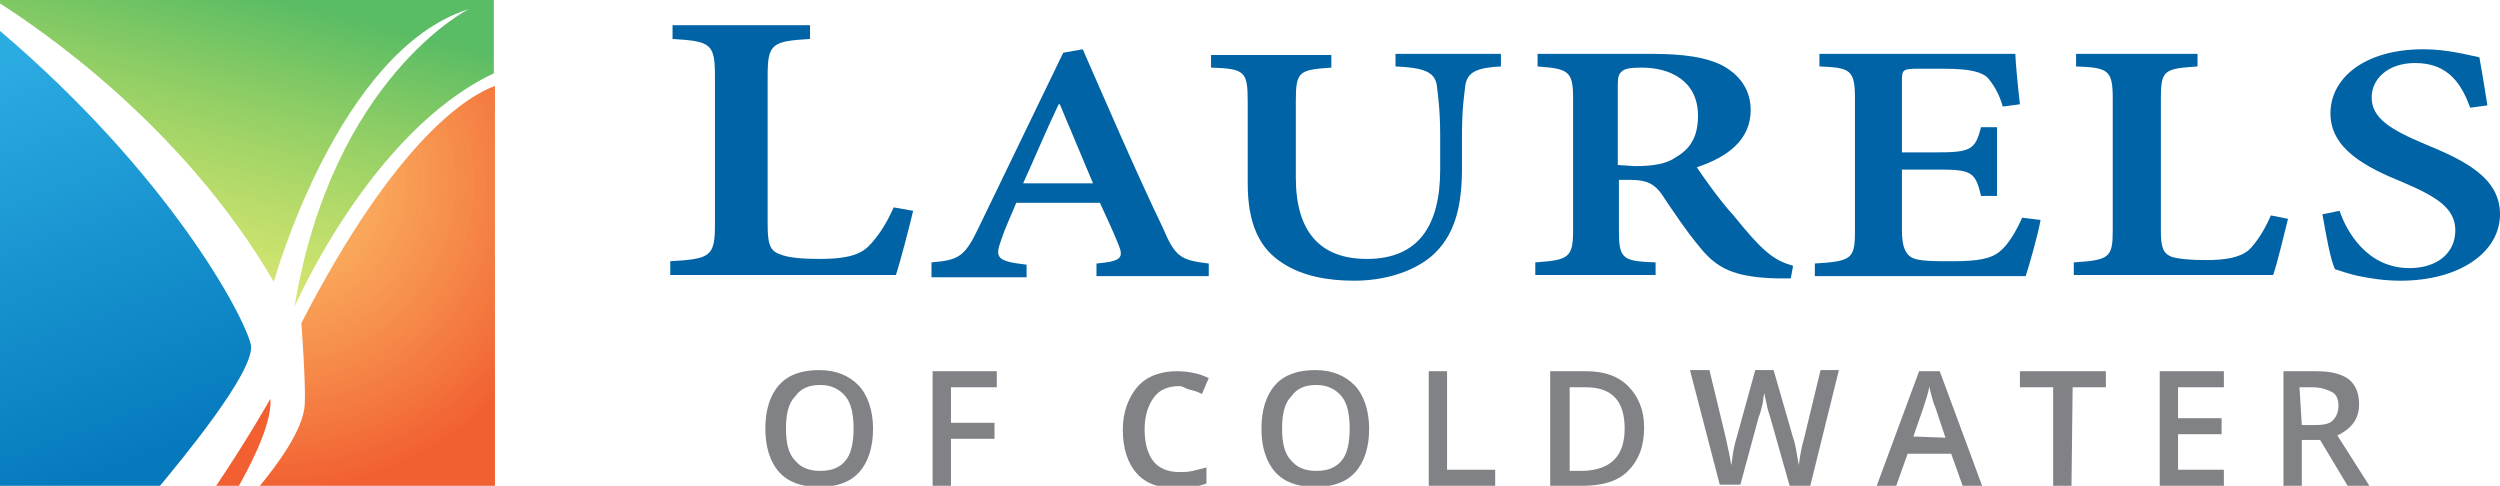
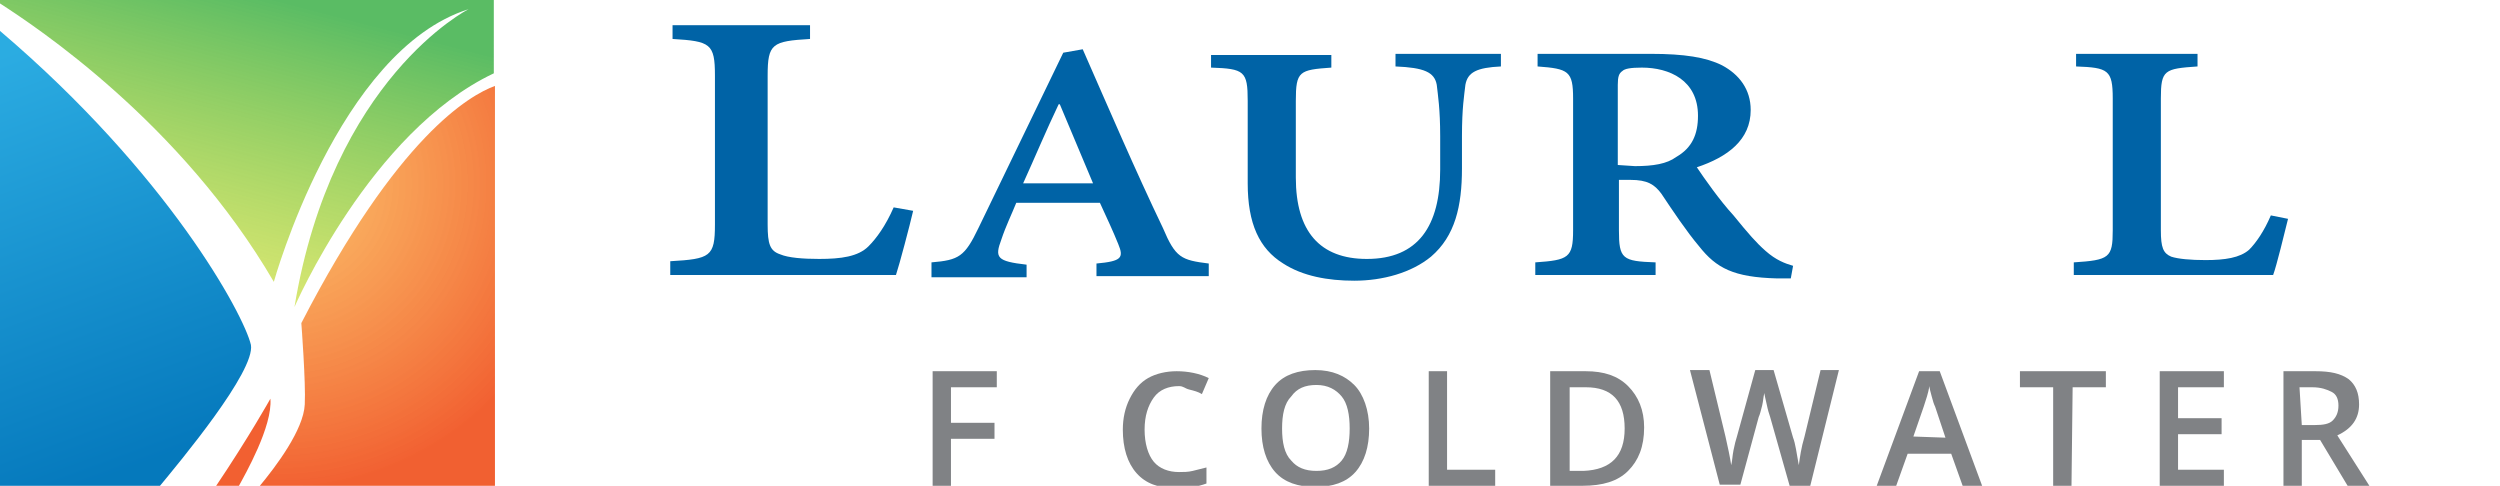
<svg xmlns="http://www.w3.org/2000/svg" version="1.1" id="Layer_1" x="0px" y="0px" viewBox="0 0 218.2 42.4" style="enable-background:new 0 0 218.2 42.4;" xml:space="preserve">
  <style type="text/css">
	.st0{fill:#0063A6;}
	.st1{fill:#808285;}
	.st2{opacity:0.96;fill:#F15A29;enable-background:new    ;}
	.st3{fill:url(#SVGID_1_);}
	.st4{fill:url(#SVGID_00000060722385326419101450000000999776862067850660_);}
	.st5{opacity:0.96;fill:url(#SVGID_00000005977107943702019810000000100147351593222577_);enable-background:new    ;}
</style>
  <path class="st0" d="M79.7,18.4c-0.3,1.3-1.2,4.7-1.5,5.6H58.5v-1.2c3.5-0.2,3.9-0.4,3.9-3.2v-13c0-2.8-0.4-3-3.7-3.2V2.2h12v1.2  C67.4,3.6,67,3.8,67,6.6v13c0,1.7,0.2,2.3,1.1,2.6c0.7,0.3,2,0.4,3.4,0.4c1.9,0,3.4-0.2,4.3-1.1c0.7-0.7,1.5-1.8,2.2-3.4L79.7,18.4  L79.7,18.4z" />
  <path class="st0" d="M95.7,24.1V23c2.2-0.2,2.4-0.5,1.9-1.7c-0.4-1-1-2.3-1.6-3.6h-7.3c-0.4,1-0.9,2-1.3,3.2  c-0.6,1.6-0.4,1.9,2.2,2.2v1.1h-8.3v-1.3c2.4-0.2,2.9-0.5,4.1-3l7.4-15.3l1.7-0.3c2.2,5,4.6,10.6,7,15.6c1.1,2.6,1.6,2.8,4,3.1v1.1  L95.7,24.1L95.7,24.1z M92.5,9.1h-0.1c-1.1,2.3-2.1,4.7-3.1,6.9h6.1L92.5,9.1z" />
  <path class="st0" d="M131,5.8c-2.1,0.1-2.9,0.5-3.1,1.6c-0.1,0.9-0.3,2-0.3,4.5v2.8c0,3.3-0.6,5.9-2.7,7.7c-1.7,1.4-4.2,2.1-6.7,2.1  c-2.3,0-4.5-0.4-6.2-1.5c-2.1-1.3-3.1-3.5-3.1-7V8.8c0-2.6-0.3-2.8-3.2-2.9V4.8h10.5v1.1c-2.8,0.2-3.1,0.3-3.1,2.9v6.7  c0,4.7,2.1,7.1,6.2,7.1c4.5,0,6.4-2.9,6.4-7.8v-2.9c0-2.4-0.2-3.6-0.3-4.5c-0.2-1.1-1.1-1.5-3.6-1.6V4.7h9.2L131,5.8L131,5.8z" />
  <path class="st0" d="M156.3,24.3c-0.4,0-0.8,0-1.2,0c-3.8-0.1-5.3-0.9-6.8-2.8c-1.1-1.3-2.3-3.1-3.3-4.6c-0.6-0.8-1.2-1.2-2.7-1.2  h-1v4.4c0,2.5,0.3,2.7,3.2,2.8V24H134v-1.1c2.9-0.2,3.3-0.4,3.3-2.8V8.6c0-2.4-0.4-2.6-3.1-2.8V4.7h9.9c2.9,0,4.8,0.3,6.2,1  c1.5,0.8,2.5,2.1,2.5,3.9c0,2.6-2,4.1-4.7,5c0.6,0.9,2,2.9,3.2,4.2c1.3,1.6,2,2.4,2.8,3.1c0.9,0.8,1.7,1.1,2.4,1.3L156.3,24.3  L156.3,24.3z M142.7,14.5c1.6,0,2.8-0.2,3.6-0.8c1.4-0.8,1.9-2,1.9-3.6c0-3.1-2.5-4.2-4.9-4.2c-1,0-1.5,0.1-1.7,0.3  c-0.3,0.2-0.4,0.5-0.4,1.2v7L142.7,14.5L142.7,14.5z" />
-   <path class="st0" d="M178.1,19.2c-0.2,1.2-1,4-1.3,4.9h-18.4V23c3.2-0.2,3.5-0.4,3.5-2.8V8.6c0-2.5-0.4-2.7-3.1-2.8V4.7h17.1  c0,0.5,0.2,2.7,0.4,4.4l-1.5,0.2c-0.3-1.1-0.8-1.9-1.3-2.5C173,6.3,172,6,169.7,6h-2.3c-1.3,0-1.4,0.1-1.4,1v6.3h2.9  c3.1,0,3.5-0.2,4-2.2h1.4v6h-1.4c-0.5-2.2-0.9-2.3-4-2.3H166v5.3c0,1.4,0.3,2.1,0.9,2.4c0.6,0.3,1.9,0.3,3.5,0.3  c2.2,0,3.4-0.2,4.2-0.9c0.7-0.6,1.3-1.6,1.9-2.9L178.1,19.2L178.1,19.2z" />
  <path class="st0" d="M199.7,19.1c-0.3,1.2-1,4.1-1.3,4.9H181v-1.1c3.1-0.2,3.4-0.4,3.4-2.8V8.6c0-2.5-0.4-2.7-3.2-2.8V4.7h10.6v1.1  c-2.9,0.2-3.2,0.3-3.2,2.8v11.5c0,1.5,0.2,2,0.9,2.3c0.6,0.2,1.7,0.3,3,0.3c1.7,0,3-0.2,3.8-0.9c0.6-0.6,1.3-1.6,1.9-3L199.7,19.1  L199.7,19.1z" />
-   <path class="st0" d="M215.6,9.4c-0.7-1.9-1.8-3.9-4.8-3.9c-2.4,0-3.8,1.4-3.8,3c0,1.8,1.6,2.8,4.7,4.1c3.4,1.4,6.5,2.9,6.5,6.1  c0,3.3-3.5,5.8-8.7,5.8c-1.4,0-2.6-0.2-3.6-0.4s-1.7-0.5-2.1-0.6c-0.4-0.8-0.8-3.1-1.1-4.8l1.5-0.3c0.6,1.8,2.4,5,6.1,5  c2.4,0,4-1.3,4-3.3s-1.8-3-4.6-4.2c-3.2-1.3-6.3-2.9-6.3-6s3-5.6,8.1-5.6c2.1,0,3.9,0.5,4.9,0.7c0.2,1.1,0.4,2.3,0.7,4.2L215.6,9.4  L215.6,9.4z" />
-   <path class="st1" d="M76.2,37.4c0,1.6-0.4,2.9-1.2,3.8s-2,1.3-3.5,1.3s-2.7-0.4-3.5-1.3s-1.2-2.2-1.2-3.8s0.4-2.9,1.2-3.8  c0.8-0.9,2-1.3,3.5-1.3s2.6,0.5,3.4,1.3C75.7,34.4,76.2,35.8,76.2,37.4L76.2,37.4z M68.6,37.4c0,1.2,0.2,2.2,0.8,2.8  c0.5,0.6,1.2,0.9,2.2,0.9s1.7-0.3,2.2-0.9s0.7-1.6,0.7-2.8s-0.2-2.2-0.7-2.8c-0.5-0.6-1.2-1-2.2-1s-1.7,0.3-2.2,1  C68.8,35.2,68.6,36.2,68.6,37.4L68.6,37.4z" />
  <path class="st1" d="M83,42.4h-1.6v-10H87v1.4h-4v3.1h3.8v1.4H83V42.4z" />
  <path class="st1" d="M102.9,33.7c-0.9,0-1.7,0.3-2.2,1c-0.5,0.7-0.8,1.6-0.8,2.8s0.3,2.2,0.8,2.8s1.3,0.9,2.2,0.9  c0.4,0,0.8,0,1.2-0.1s0.8-0.2,1.2-0.3v1.4c-0.8,0.3-1.7,0.4-2.7,0.4c-1.5,0-2.6-0.4-3.4-1.3S98,39.1,98,37.5c0-1,0.2-1.9,0.6-2.7  c0.4-0.8,0.9-1.4,1.6-1.8c0.7-0.4,1.6-0.6,2.5-0.6c1,0,2,0.2,2.8,0.6l-0.6,1.4c-0.3-0.2-0.7-0.3-1.1-0.4  C103.4,33.9,103.3,33.7,102.9,33.7L102.9,33.7z" />
  <path class="st1" d="M119.5,37.4c0,1.6-0.4,2.9-1.2,3.8s-2,1.3-3.5,1.3s-2.7-0.4-3.5-1.3s-1.2-2.2-1.2-3.8s0.4-2.9,1.2-3.8  c0.8-0.9,2-1.3,3.5-1.3s2.6,0.5,3.4,1.3C119,34.4,119.5,35.8,119.5,37.4L119.5,37.4z M111.9,37.4c0,1.2,0.2,2.2,0.8,2.8  c0.5,0.6,1.2,0.9,2.2,0.9s1.7-0.3,2.2-0.9s0.7-1.6,0.7-2.8s-0.2-2.2-0.7-2.8c-0.5-0.6-1.2-1-2.2-1s-1.7,0.3-2.2,1  C112.1,35.2,111.9,36.2,111.9,37.4L111.9,37.4z" />
  <path class="st1" d="M124.7,42.4v-10h1.6V41h4.2v1.4H124.7L124.7,42.4z" />
  <path class="st1" d="M143.5,37.3c0,1.7-0.5,2.9-1.4,3.8s-2.2,1.3-4,1.3h-2.8v-10h3.1c1.6,0,2.8,0.4,3.7,1.3  C143,34.6,143.5,35.8,143.5,37.3L143.5,37.3z M141.8,37.4c0-2.4-1.1-3.6-3.4-3.6H137v7.3h1.2C140.6,41,141.8,39.8,141.8,37.4  L141.8,37.4z" />
  <path class="st1" d="M158,42.4h-1.8l-1.7-6c-0.1-0.3-0.2-0.6-0.3-1.1s-0.2-0.8-0.2-1c-0.1,0.3-0.1,0.7-0.2,1.1  c-0.1,0.4-0.2,0.8-0.3,1l-1.6,5.9h-1.8l-1.3-5l-1.3-5h1.7l1.4,5.8c0.2,0.9,0.4,1.8,0.5,2.5c0.1-0.4,0.1-0.8,0.2-1.3s0.2-0.9,0.3-1.2  l1.6-5.8h1.6l1.7,5.9c0.2,0.5,0.3,1.3,0.5,2.4c0.1-0.7,0.2-1.5,0.5-2.5l1.4-5.8h1.6L158,42.4L158,42.4z" />
  <path class="st1" d="M171.3,42.4l-1-2.8h-3.8l-1,2.8h-1.7l3.7-10h1.8l3.7,10H171.3z M169.8,38.2l-0.9-2.7c-0.1-0.2-0.2-0.5-0.3-0.9  s-0.2-0.7-0.2-0.9c-0.1,0.6-0.3,1.2-0.5,1.8l-0.9,2.6L169.8,38.2L169.8,38.2z" />
  <path class="st1" d="M180.8,42.4h-1.6v-8.6h-2.9v-1.4h7.5v1.4h-2.9L180.8,42.4L180.8,42.4z" />
  <path class="st1" d="M194.1,42.4h-5.6v-10h5.6v1.4h-4v2.7h3.8v1.4h-3.8V41h4V42.4L194.1,42.4z" />
  <path class="st1" d="M200.9,38.4v4h-1.6v-10h2.8c1.3,0,2.2,0.2,2.9,0.7c0.6,0.5,0.9,1.2,0.9,2.2c0,1.2-0.6,2.1-1.9,2.7l2.8,4.4h-1.9  l-2.4-4C202.5,38.4,200.9,38.4,200.9,38.4z M200.9,37.1h1.1c0.8,0,1.3-0.1,1.6-0.4c0.3-0.3,0.5-0.7,0.5-1.3s-0.2-1-0.6-1.2  c-0.4-0.2-0.9-0.4-1.7-0.4h-1.1L200.9,37.1L200.9,37.1z" />
  <path class="st2" d="M23.6,34.8c0,0-1.9,3.4-4.8,7.7h2C21.4,41.4,23.8,37.2,23.6,34.8z" />
  <linearGradient id="SVGID_1_" gradientUnits="userSpaceOnUse" x1="22.816" y1="112.346" x2="14.736" y2="143.336" gradientTransform="matrix(1 0 0 1 0 -114)">
    <stop offset="4.000000e-02" style="stop-color:#57BB61;stop-opacity:0.98" />
    <stop offset="1" style="stop-color:#DBE120;stop-opacity:0.6" />
  </linearGradient>
  <path class="st3" d="M23.9,24.6c0,0,5.6-20.2,17-23.8c0,0-11.9,6-15.2,26c0,0,6.6-15.3,17.4-20.4V0H0v0.3  C3.1,2.3,15.8,10.7,23.9,24.6L23.9,24.6z" />
  <linearGradient id="SVGID_00000158026348177043476020000004530536573788850100_" gradientUnits="userSpaceOnUse" x1="12.518" y1="154.527" x2="-7.242" y2="101.237" gradientTransform="matrix(1 0 0 1 0 -114)">
    <stop offset="0" style="stop-color:#0076BB;stop-opacity:0.98" />
    <stop offset="0.66" style="stop-color:#27AAE1;stop-opacity:0.98" />
  </linearGradient>
  <path style="fill:url(#SVGID_00000158026348177043476020000004530536573788850100_);" d="M21.9,30.1C21.3,27.5,14.7,15.2,0,2.7v39.9  h13.8C15.7,40.3,22.3,32.4,21.9,30.1L21.9,30.1z" />
  <radialGradient id="SVGID_00000165928961956569578160000000230365030339781006_" cx="-6.09" cy="286.427" r="38.04" gradientTransform="matrix(0.7 0 0 0.7 28.41 -184.49)" gradientUnits="userSpaceOnUse">
    <stop offset="0" style="stop-color:#FBB040;stop-opacity:0.8" />
    <stop offset="1" style="stop-color:#F15A29" />
  </radialGradient>
  <path style="opacity:0.96;fill:url(#SVGID_00000165928961956569578160000000230365030339781006_);enable-background:new    ;" d="  M43.2,7.5c-2.2,0.8-8.5,4.4-16.9,20.7c0,0,0.4,5.2,0.3,7.1c-0.1,2.2-2.5,5.4-4,7.2h20.6V7.5L43.2,7.5z" />
</svg>